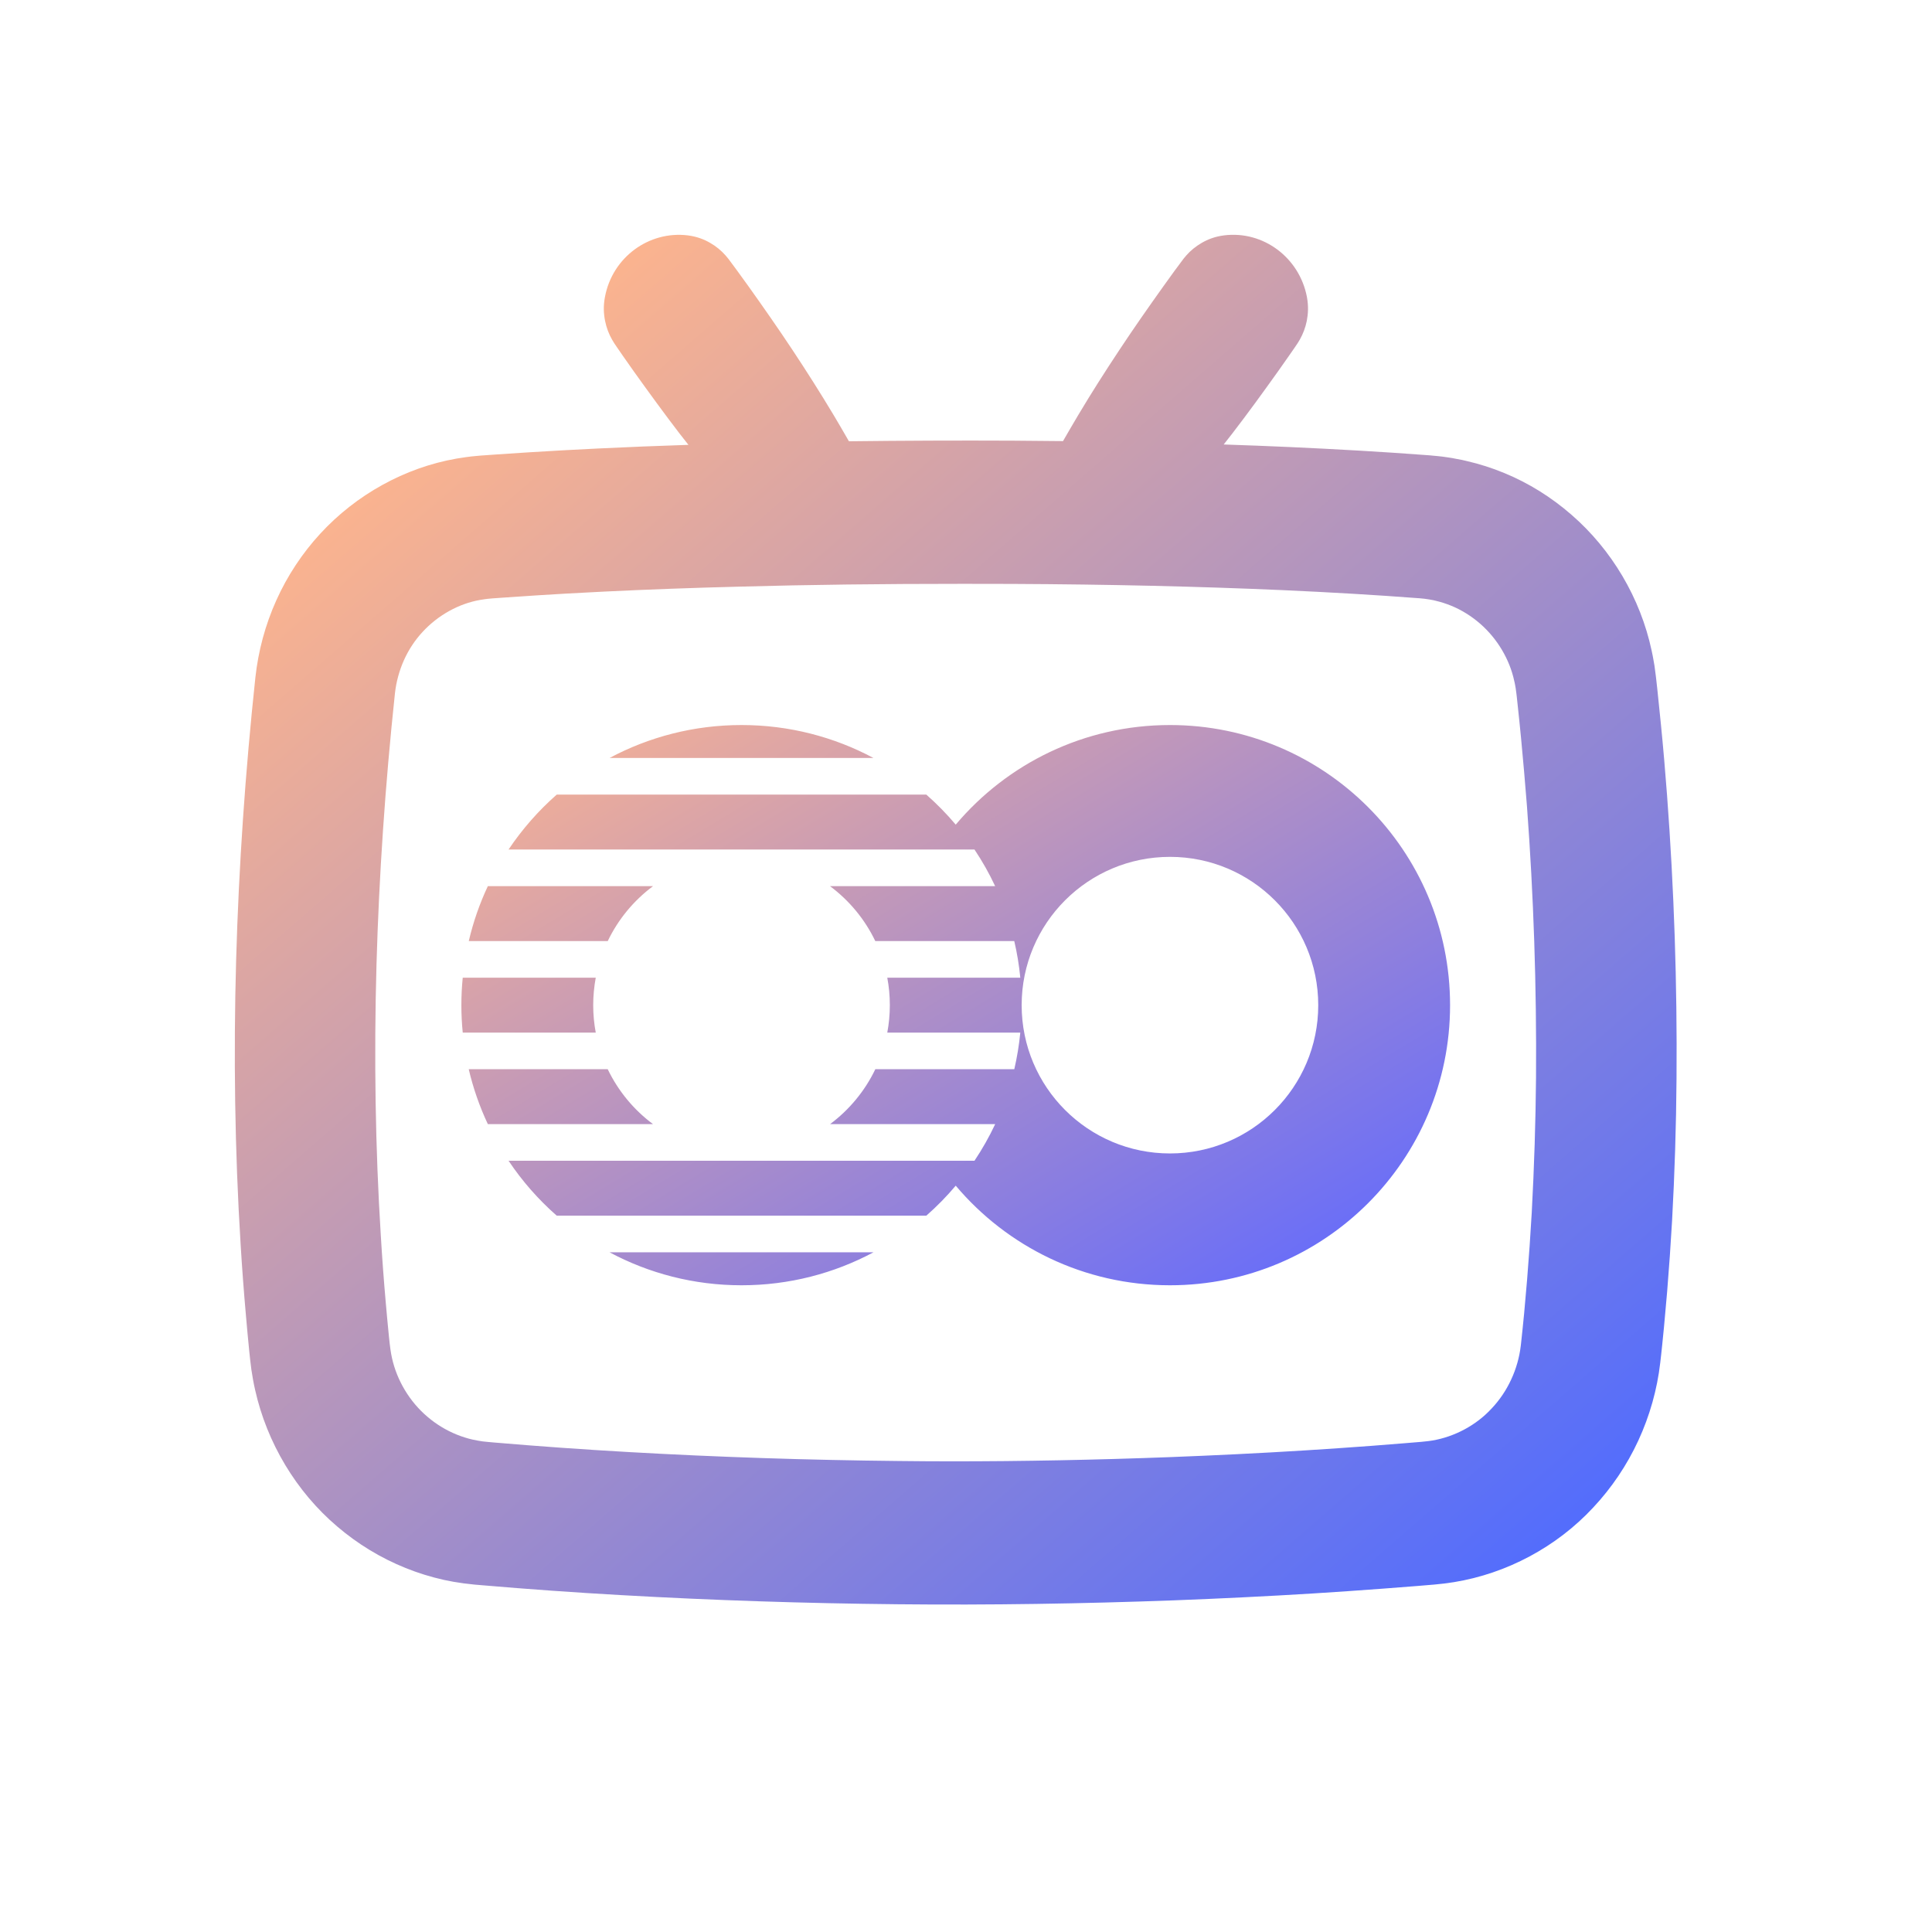
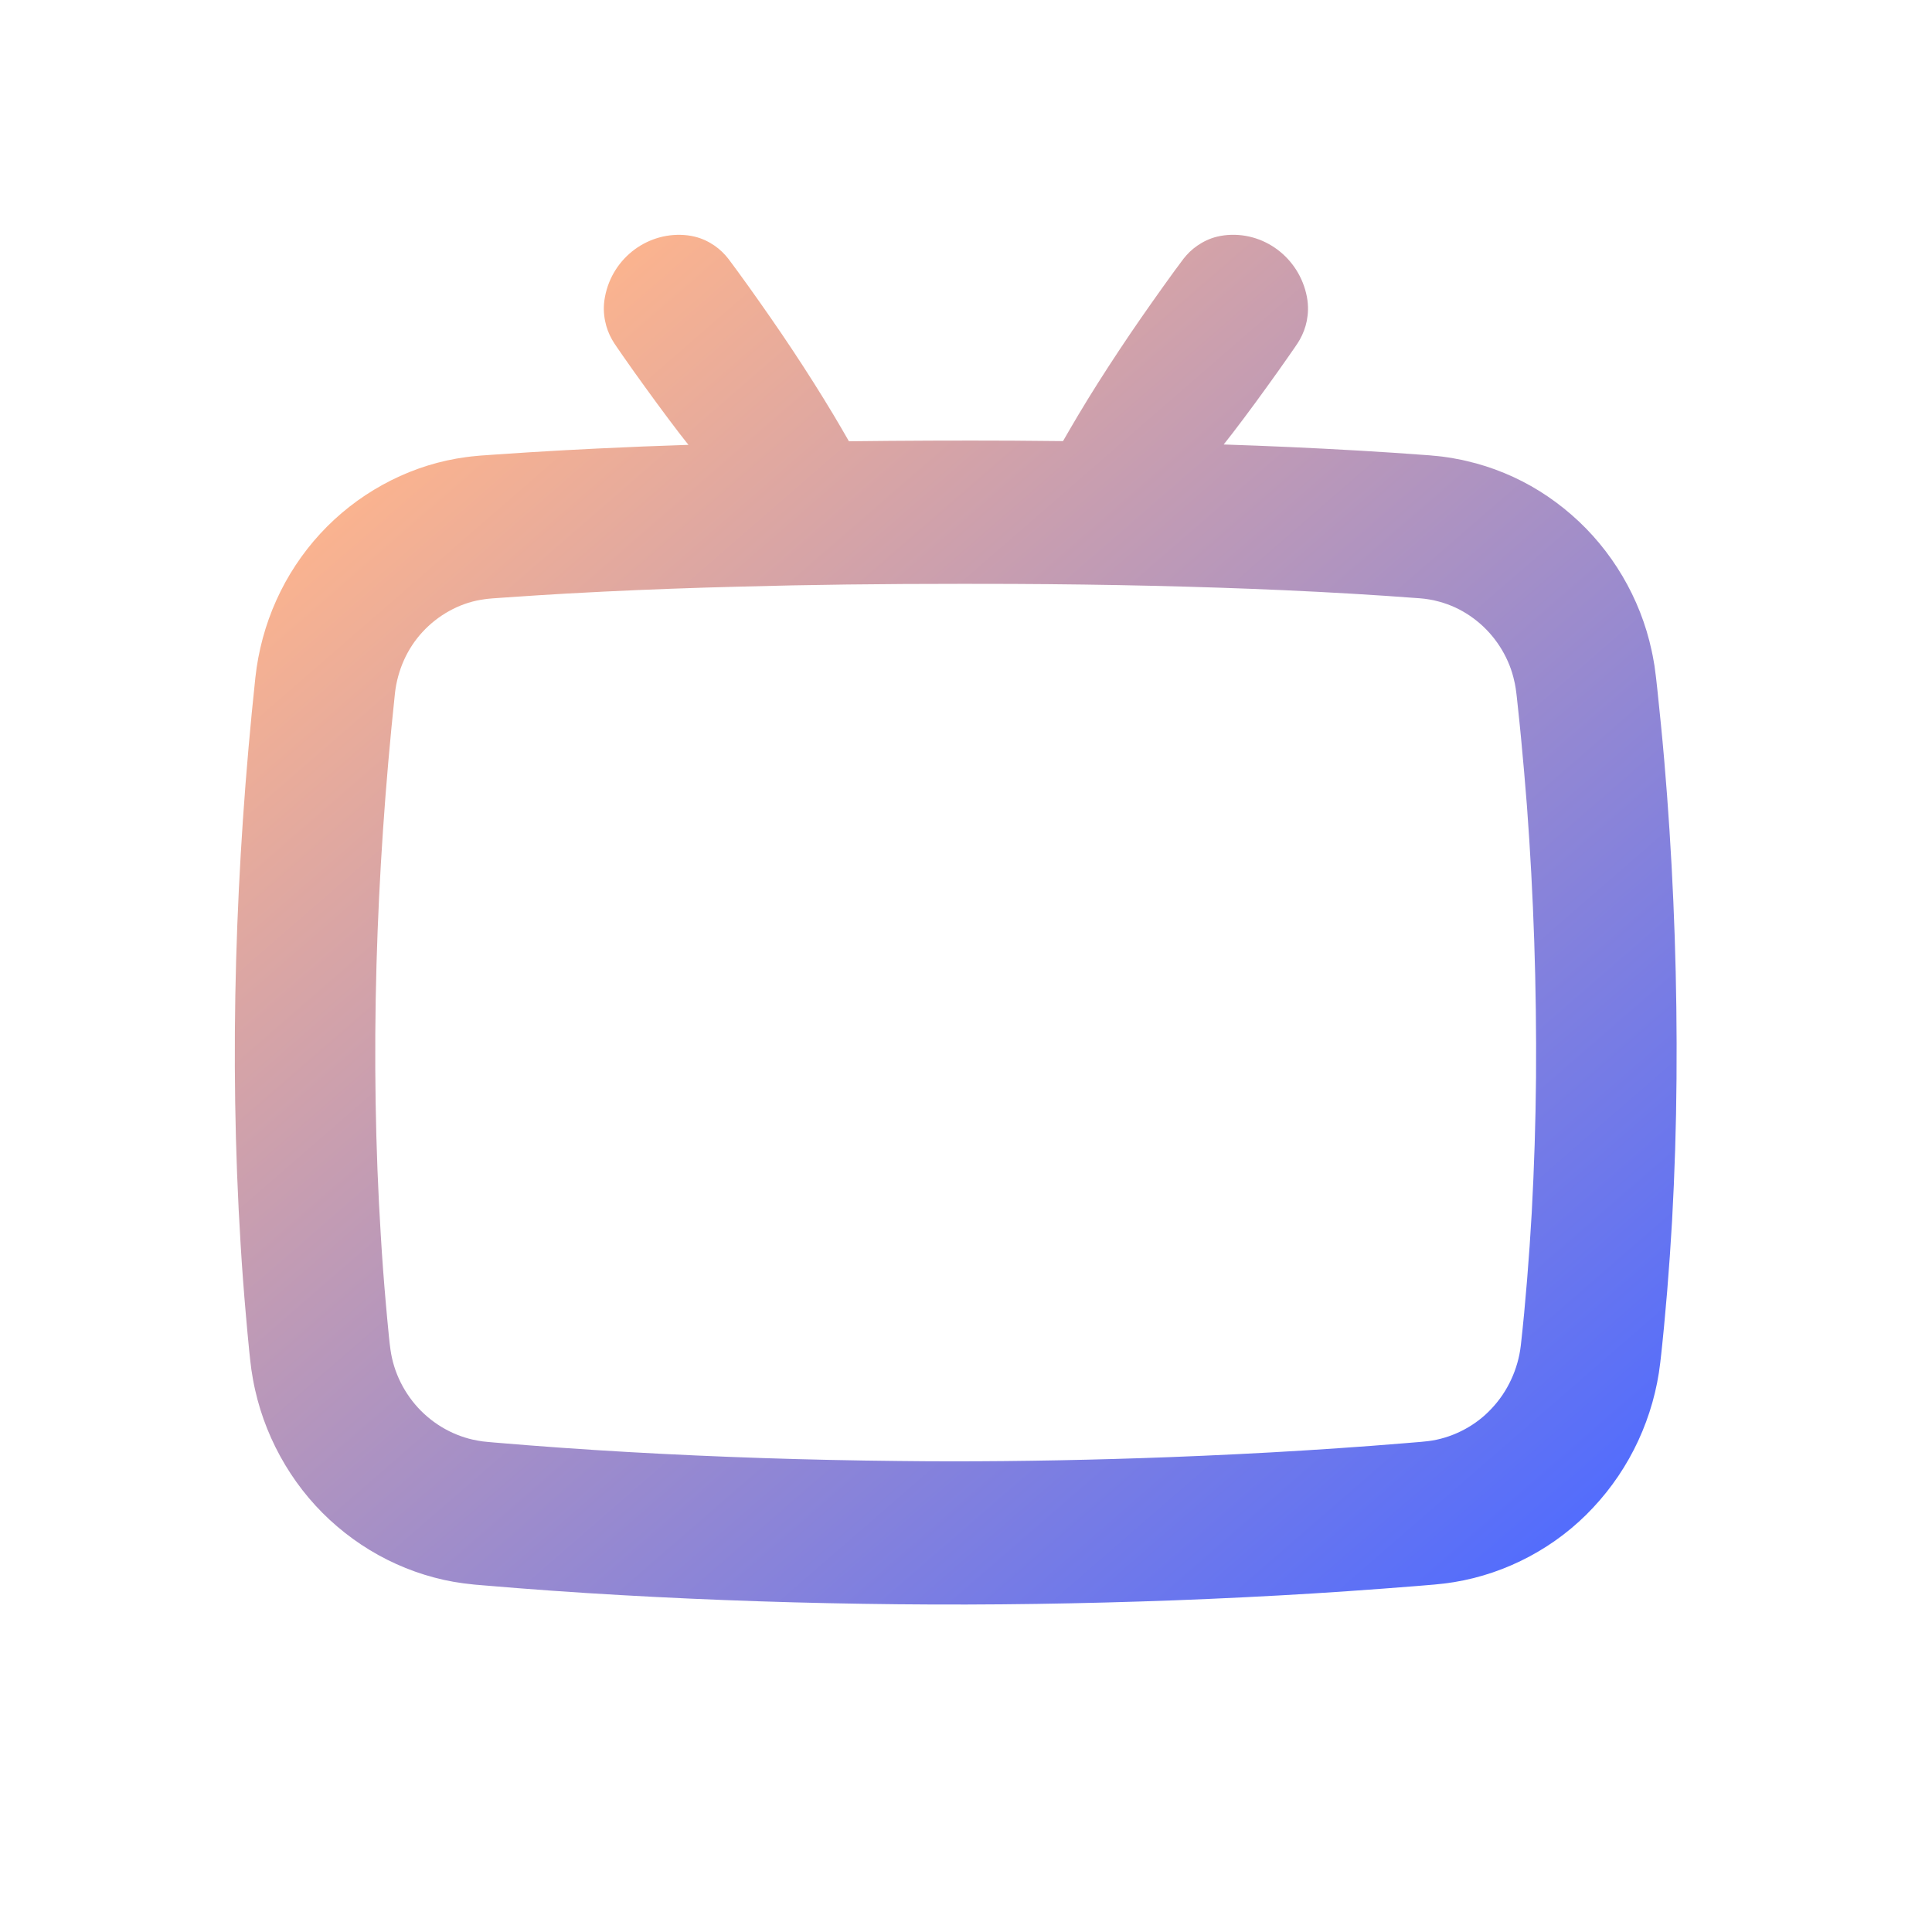
<svg xmlns="http://www.w3.org/2000/svg" width="47" height="47" viewBox="0 0 47 47" fill="none">
  <g id="brandtv_defaultimage_fill_48">
    <path id="Union" fill-rule="evenodd" clip-rule="evenodd" d="M40.405 17.619C40.462 18.192 40.511 18.765 40.554 19.339C40.726 21.634 40.803 23.934 40.785 26.236C40.777 27.389 40.74 28.541 40.677 29.693C40.644 30.269 40.604 30.843 40.557 31.419C40.533 31.708 40.507 31.995 40.48 32.283L40.437 32.714L40.414 32.93L40.402 33.037C40.398 33.073 40.395 33.108 40.389 33.151C40.314 33.805 40.131 34.449 39.855 35.046C39.578 35.645 39.206 36.196 38.758 36.674C37.866 37.634 36.653 38.28 35.371 38.489C35.347 38.492 35.323 38.496 35.3 38.499C35.243 38.508 35.187 38.517 35.13 38.523L34.891 38.548L34.471 38.583L33.63 38.648C33.07 38.691 32.509 38.728 31.947 38.764C30.826 38.833 29.703 38.888 28.58 38.931C26.334 39.014 24.087 39.05 21.84 39.027C19.592 39.005 17.346 38.932 15.101 38.804C13.979 38.741 12.858 38.661 11.736 38.565L11.631 38.556L11.579 38.552L11.519 38.546C11.438 38.537 11.358 38.529 11.277 38.518L11.036 38.481L10.797 38.434C10.481 38.363 10.168 38.267 9.867 38.145C9.262 37.902 8.699 37.559 8.202 37.134C7.206 36.288 6.494 35.1 6.206 33.811C6.169 33.65 6.141 33.488 6.116 33.325L6.086 33.08L6.063 32.864C6.034 32.577 6.008 32.29 5.983 32.002C5.932 31.428 5.889 30.853 5.854 30.277C5.711 27.976 5.68 25.67 5.744 23.369C5.809 21.068 5.968 18.774 6.212 16.487C6.282 15.838 6.454 15.198 6.722 14.604C6.988 14.011 7.351 13.461 7.789 12.985C8.664 12.033 9.848 11.376 11.107 11.156C11.265 11.13 11.423 11.106 11.582 11.093L11.7 11.082L11.805 11.075L12.016 11.06L12.858 11.004C13.419 10.968 13.98 10.939 14.541 10.911C15.277 10.875 16.012 10.846 16.748 10.822C16.675 10.731 16.603 10.639 16.531 10.546C16.151 10.05 15.783 9.544 15.419 9.035L15.149 8.651L15.016 8.458C15.013 8.453 15.009 8.448 15.006 8.443C14.965 8.384 14.924 8.325 14.889 8.261C14.811 8.124 14.753 7.973 14.719 7.803C14.686 7.634 14.674 7.448 14.717 7.222C14.899 6.256 15.789 5.611 16.732 5.726C16.957 5.755 17.127 5.823 17.275 5.908C17.422 5.992 17.546 6.096 17.65 6.213C17.698 6.266 17.739 6.322 17.781 6.379C17.786 6.385 17.791 6.391 17.795 6.398L17.934 6.586L18.209 6.966C18.573 7.476 18.93 7.988 19.277 8.511C19.623 9.033 19.959 9.562 20.282 10.101C20.407 10.311 20.53 10.522 20.652 10.735C21.981 10.719 23.309 10.714 24.637 10.72C25.046 10.722 25.452 10.726 25.86 10.731C25.981 10.52 26.104 10.31 26.228 10.101C26.55 9.561 26.887 9.033 27.233 8.511C27.579 7.988 27.937 7.476 28.301 6.966L28.575 6.586L28.715 6.398C28.719 6.391 28.724 6.385 28.729 6.379C28.77 6.322 28.812 6.266 28.86 6.213C28.963 6.096 29.087 5.994 29.235 5.908C29.383 5.823 29.553 5.755 29.777 5.726C30.735 5.606 31.611 6.27 31.793 7.222C31.835 7.447 31.823 7.633 31.791 7.803C31.757 7.973 31.698 8.124 31.621 8.261C31.587 8.323 31.547 8.381 31.507 8.439C31.503 8.445 31.498 8.452 31.494 8.458L31.36 8.651L31.09 9.035C30.727 9.544 30.36 10.05 29.978 10.546C29.931 10.608 29.883 10.669 29.834 10.73C29.812 10.758 29.791 10.785 29.769 10.813C30.302 10.831 30.837 10.851 31.37 10.875C32.492 10.926 33.615 10.989 34.738 11.074L34.791 11.078L34.849 11.084L34.969 11.095C35.047 11.101 35.123 11.113 35.201 11.124L35.207 11.125L35.326 11.143L35.444 11.166C35.523 11.18 35.601 11.194 35.679 11.215C35.992 11.287 36.299 11.385 36.596 11.508C37.19 11.752 37.744 12.099 38.231 12.524C39.206 13.37 39.907 14.548 40.18 15.83C40.199 15.91 40.212 15.99 40.227 16.071L40.248 16.191L40.264 16.313L40.28 16.434C40.284 16.458 40.286 16.479 40.288 16.5C40.29 16.515 40.291 16.529 40.293 16.544L40.317 16.759C40.348 17.045 40.377 17.332 40.405 17.619ZM37.263 29.498C37.323 28.385 37.358 27.279 37.367 26.21C37.383 24.009 37.309 21.787 37.146 19.606C37.102 19.046 37.054 18.491 37.003 17.958C36.977 17.686 36.949 17.415 36.92 17.148L36.897 16.933L36.899 16.952L36.892 16.89L36.872 16.741L36.851 16.625L36.838 16.569C36.726 16.042 36.425 15.536 36.008 15.173C35.799 14.991 35.558 14.84 35.312 14.739C35.186 14.687 35.055 14.645 34.922 14.614L34.879 14.603L34.77 14.583L34.655 14.566L34.534 14.554L34.487 14.551C33.477 14.474 32.407 14.411 31.221 14.357C29.151 14.266 26.992 14.216 24.625 14.205C24.226 14.204 23.827 14.203 23.43 14.203C21.453 14.203 19.678 14.224 17.997 14.271C16.873 14.299 15.765 14.34 14.713 14.391C14.626 14.396 14.536 14.4 14.444 14.405C14.012 14.427 13.539 14.452 13.083 14.482L12.25 14.538L11.98 14.557L11.87 14.567C11.828 14.571 11.762 14.581 11.683 14.594C11.162 14.684 10.654 14.966 10.278 15.375C10.096 15.571 9.94 15.807 9.827 16.06C9.714 16.311 9.638 16.591 9.608 16.865C9.371 19.09 9.22 21.311 9.159 23.468C9.096 25.719 9.131 27.935 9.264 30.058C9.297 30.613 9.338 31.163 9.385 31.694C9.409 31.964 9.433 32.235 9.461 32.507L9.479 32.678L9.499 32.833C9.51 32.908 9.521 32.969 9.531 33.013L9.536 33.037C9.656 33.582 9.967 34.1 10.395 34.463C10.612 34.649 10.855 34.796 11.118 34.902C11.241 34.951 11.368 34.992 11.497 35.021L11.622 35.046L11.741 35.065L11.865 35.078L12.021 35.092C13.089 35.183 14.188 35.262 15.289 35.324C17.441 35.447 19.655 35.52 21.871 35.542C22.305 35.547 22.74 35.55 23.174 35.55C24.875 35.55 26.651 35.516 28.45 35.448C29.545 35.406 30.651 35.352 31.731 35.285L31.793 35.281C32.28 35.249 32.837 35.214 33.367 35.173L34.2 35.107L34.575 35.076L34.746 35.058C34.746 35.058 34.821 35.047 34.849 35.043C35.388 34.951 35.909 34.672 36.277 34.275L36.288 34.264C36.484 34.056 36.644 33.818 36.763 33.559C36.884 33.3 36.963 33.018 36.995 32.746L37.002 32.687L37.038 32.35L37.079 31.939L37.082 31.903C37.106 31.644 37.129 31.387 37.15 31.13C37.194 30.592 37.232 30.042 37.263 29.498Z" fill="url(#paint0_linear_553_11987)" />
-     <path id="Union_2" fill-rule="evenodd" clip-rule="evenodd" d="M11.868 21.557H15.887C15.419 21.905 15.039 22.363 14.785 22.893H11.404C11.513 22.427 11.669 21.98 11.868 21.557ZM20.191 21.557C20.659 21.905 21.039 22.363 21.293 22.893H24.674C24.742 23.183 24.792 23.481 24.821 23.784H21.585C21.626 24.001 21.647 24.224 21.647 24.452C21.647 24.68 21.626 24.904 21.585 25.12H24.821C24.792 25.423 24.742 25.72 24.675 26.011H21.294C21.04 26.541 20.66 26.999 20.193 27.347H24.21C24.064 27.658 23.895 27.955 23.706 28.238H12.372C12.703 28.733 13.098 29.183 13.544 29.574H22.534C22.791 29.349 23.03 29.105 23.25 28.844C24.5 30.326 26.371 31.267 28.462 31.267C32.225 31.267 35.276 28.216 35.276 24.453C35.276 20.689 32.225 17.638 28.462 17.638C26.371 17.638 24.5 18.579 23.25 20.061C23.03 19.8 22.79 19.555 22.534 19.33H13.544C13.098 19.722 12.704 20.171 12.372 20.666H23.706C23.895 20.949 24.064 21.246 24.209 21.557H20.191ZM11.257 23.784H14.493C14.453 24.001 14.431 24.224 14.431 24.452C14.431 24.68 14.452 24.904 14.493 25.12H11.257C11.235 24.9 11.224 24.678 11.224 24.452C11.224 24.227 11.235 24.004 11.257 23.784ZM11.403 26.011H14.784C15.039 26.541 15.418 26.999 15.886 27.347H11.868C11.669 26.924 11.512 26.476 11.403 26.011ZM18.039 31.267C16.878 31.267 15.786 30.977 14.829 30.465H21.249C20.292 30.977 19.2 31.267 18.039 31.267ZM14.83 18.439H21.248C20.292 17.928 19.199 17.638 18.039 17.638C16.879 17.638 15.786 17.928 14.83 18.439ZM28.462 20.845C26.469 20.845 24.854 22.46 24.854 24.453C24.854 26.445 26.469 28.06 28.462 28.06C30.454 28.06 32.069 26.445 32.069 24.453C32.069 22.46 30.454 20.845 28.462 20.845Z" fill="url(#paint1_linear_553_11987)" />
  </g>
  <defs>
    <linearGradient id="paint0_linear_553_11987" x1="10.823" y1="8.819" x2="37.28" y2="39.285" gradientUnits="userSpaceOnUse">
      <stop stop-color="#FFB58C" />
      <stop offset="1" stop-color="#4F6BFF" />
    </linearGradient>
    <linearGradient id="paint1_linear_553_11987" x1="12.026" y1="17.638" x2="23.888" y2="37.264" gradientUnits="userSpaceOnUse">
      <stop stop-color="#FAB391" />
      <stop offset="1" stop-color="#5F69FF" />
    </linearGradient>
  </defs>
</svg>